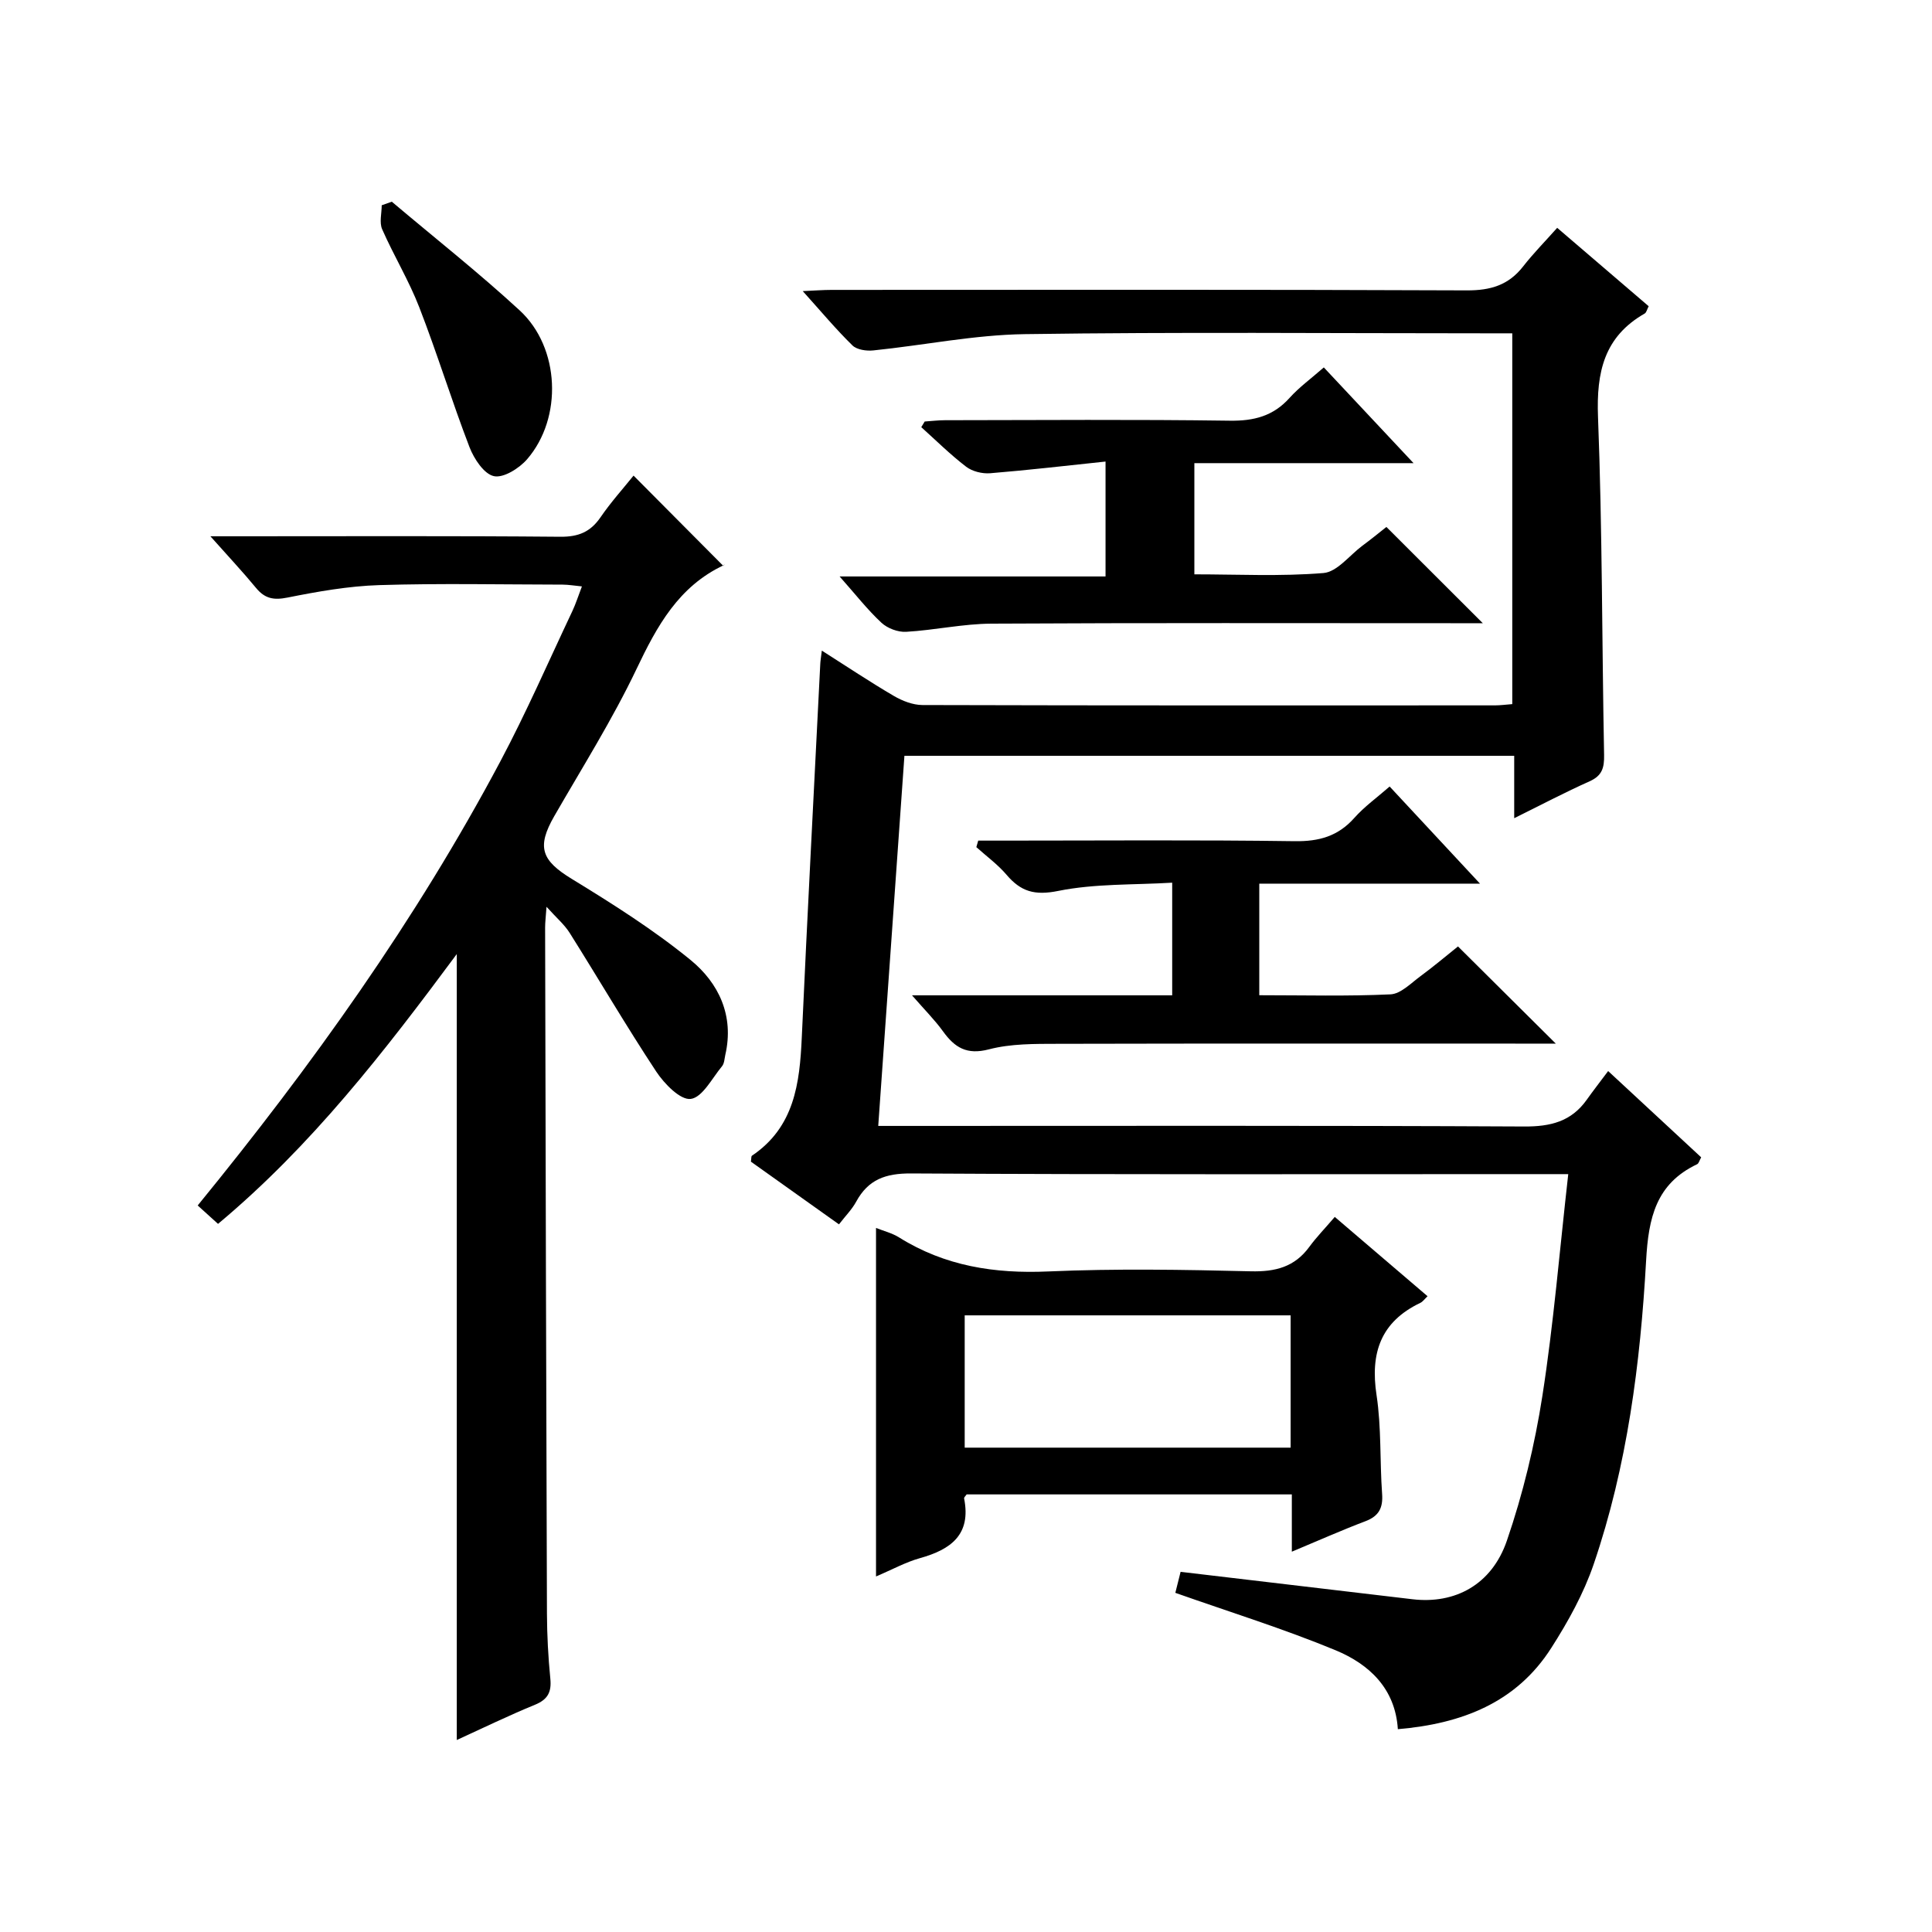
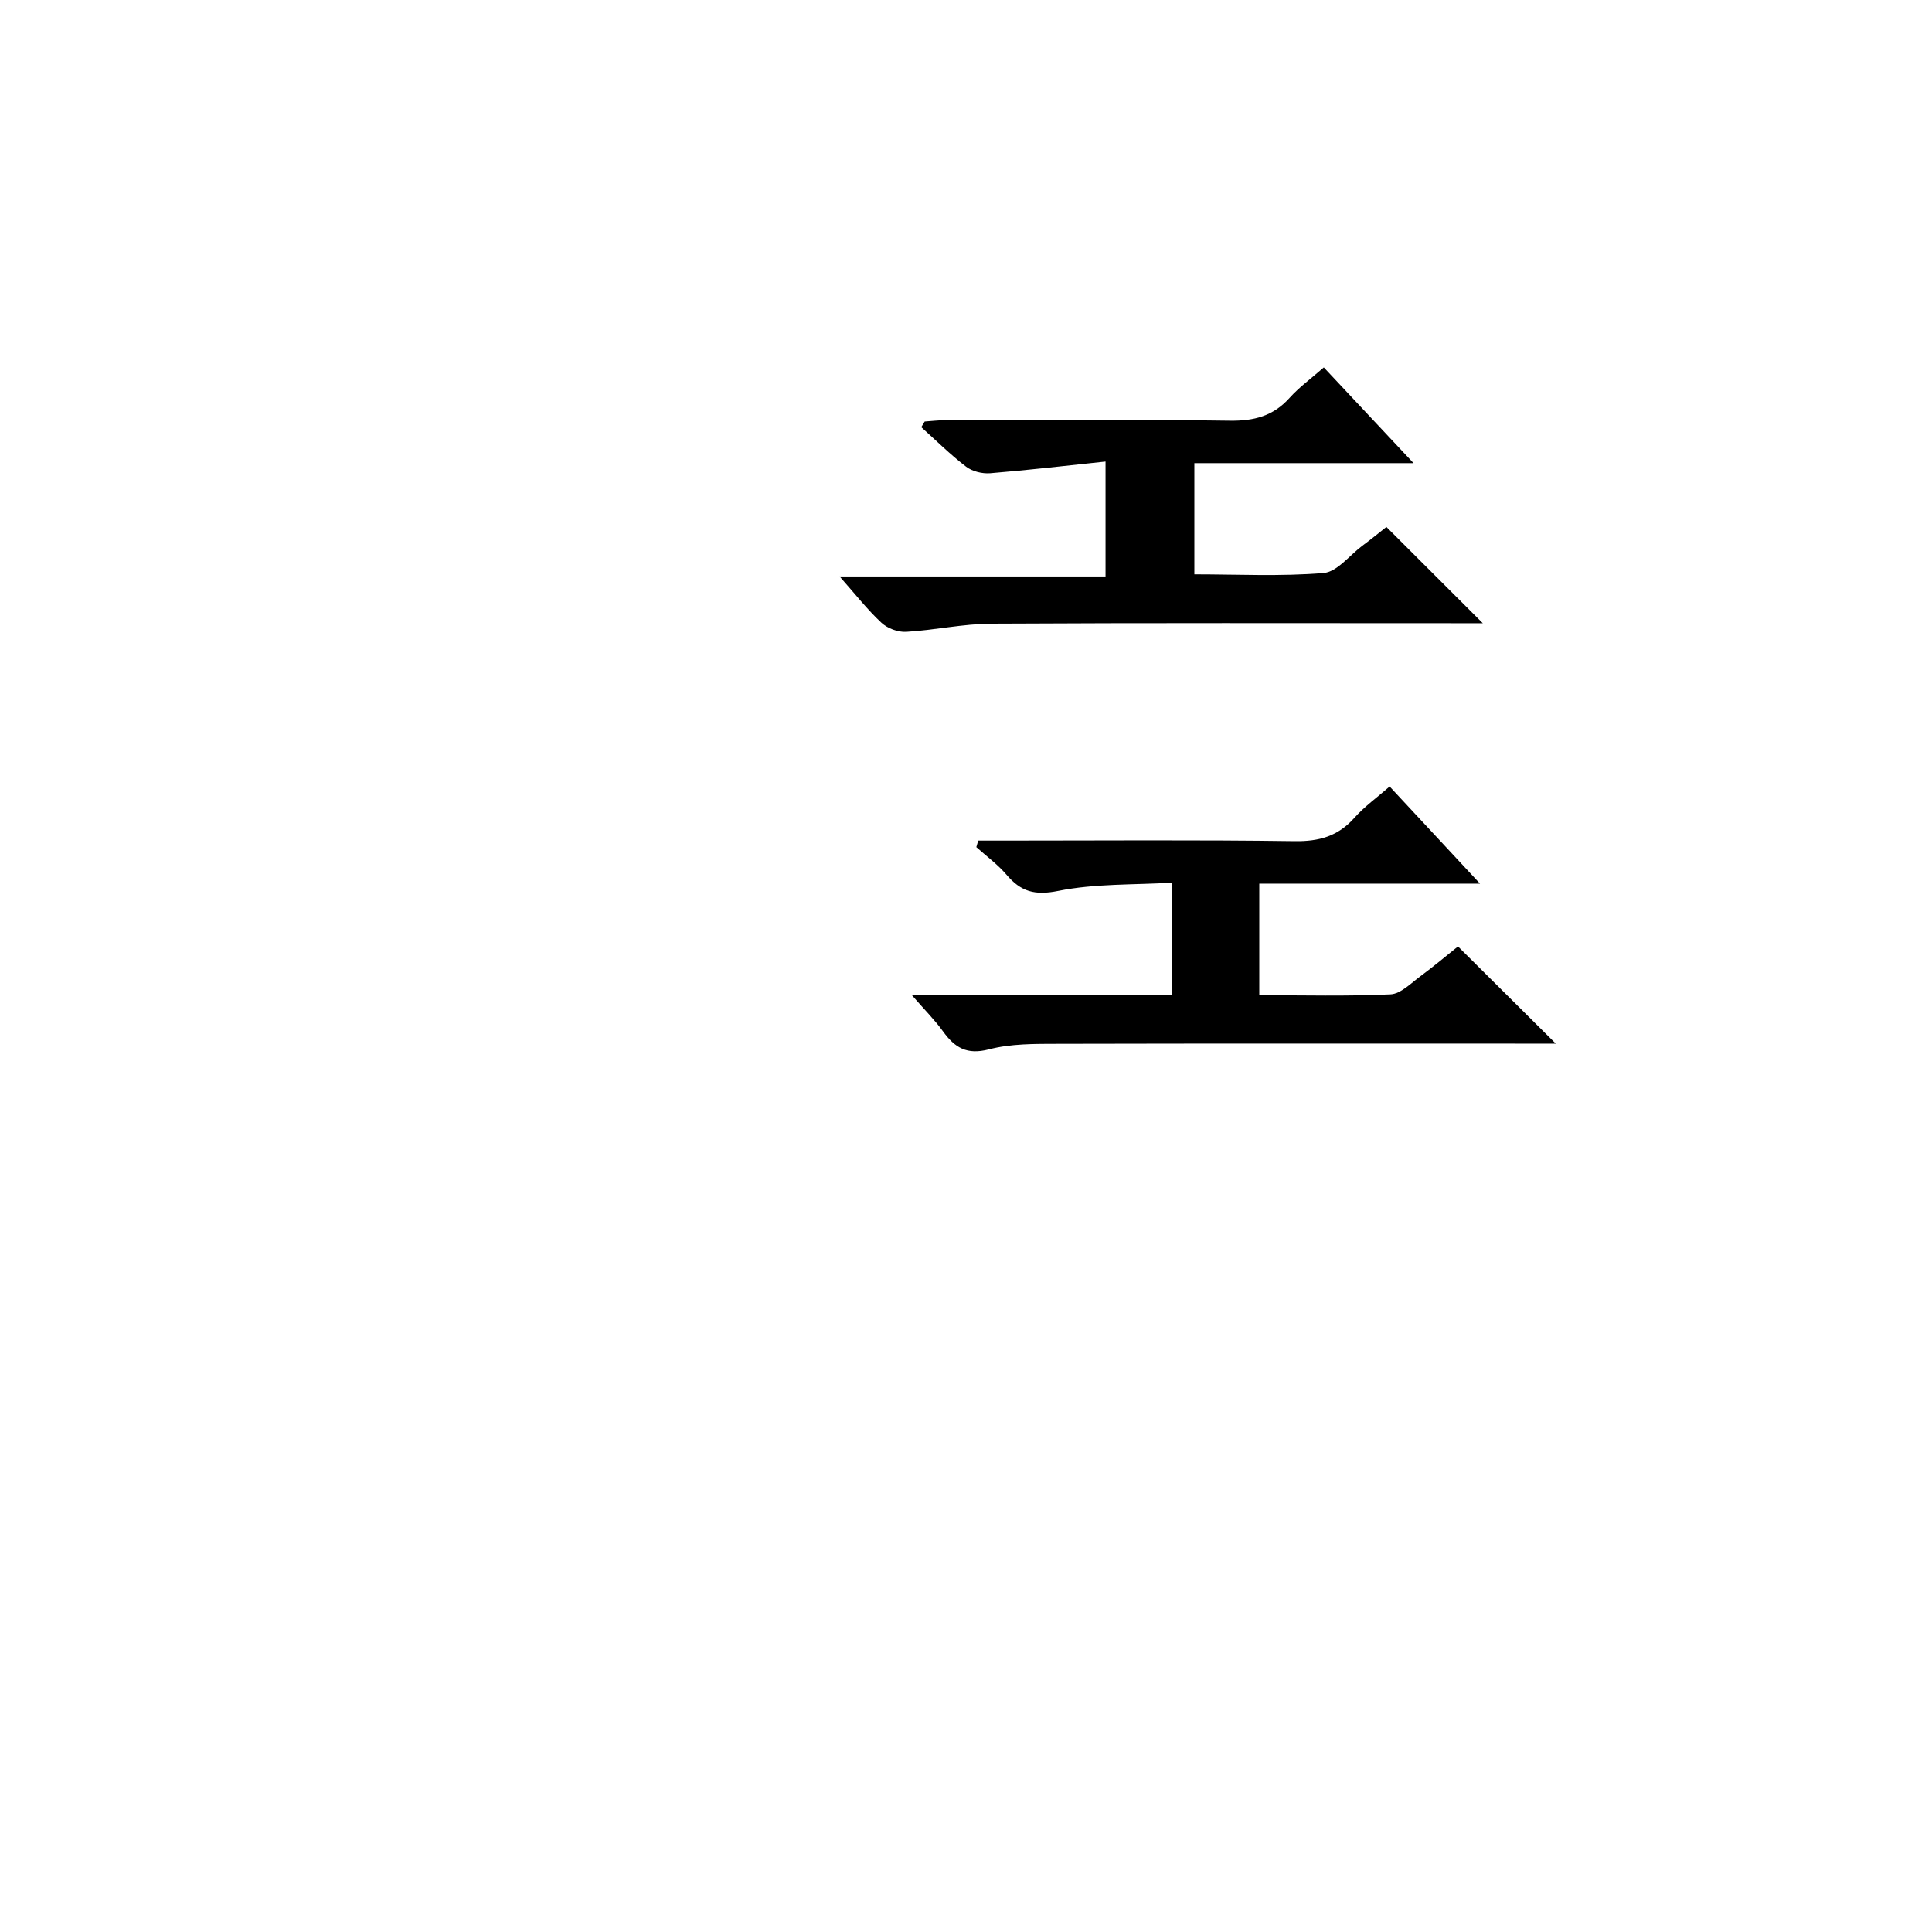
<svg xmlns="http://www.w3.org/2000/svg" version="1.1" id="ZDIC" x="0px" y="0px" viewBox="0 0 400 400" style="enable-background:new 0 0 400 400;" xml:space="preserve">
  <g>
-     <path d="M332.95,221.75c7.3,6.77,13.27,12.3,19.26,17.86c-0.36,0.64-0.49,1.26-0.84,1.43c-8.52,4.04-10.07,11.12-10.56,19.95   c-1.19,21.3-3.91,42.52-10.85,62.85c-2.07,6.07-5.29,11.88-8.76,17.31c-7.25,11.39-18.56,15.73-31.79,16.86   c-0.53-8.45-5.97-13.47-12.89-16.34c-10.75-4.45-21.9-7.91-33.18-11.89c0.19-0.74,0.58-2.31,1.09-4.35   c16.09,1.9,32.07,3.8,48.04,5.68c8.73,1.02,16.36-2.96,19.51-12.12c3.33-9.69,5.77-19.83,7.35-29.96   c2.33-14.95,3.56-30.07,5.36-45.94c-2.67,0-4.6,0-6.53,0c-43.18,0-86.35,0.11-129.53-0.14c-5.29-0.03-8.87,1.25-11.37,5.85   c-0.85,1.57-2.17,2.89-3.56,4.69c-6.28-4.47-12.32-8.77-18.23-12.98c0.1-0.65,0.04-1.11,0.21-1.23   c8.79-5.92,9.89-14.97,10.32-24.48c1.17-25.8,2.54-51.58,3.83-77.37c0.03-0.65,0.15-1.29,0.32-2.73c5.2,3.3,9.96,6.49,14.9,9.38   c1.76,1.03,3.94,1.88,5.93,1.89c39.51,0.11,79.02,0.08,118.53,0.07c1.13,0,2.26-0.16,3.59-0.26c0-25.55,0-50.83,0-76.77   c-1.87,0-3.65,0-5.42,0c-31.84,0-63.69-0.29-95.52,0.17c-10.46,0.15-20.88,2.3-31.34,3.37c-1.43,0.15-3.41-0.13-4.34-1.04   c-3.41-3.34-6.49-7.03-10.28-11.24c2.51-0.11,4.25-0.25,5.98-0.25c43.84-0.01,87.69-0.09,131.53,0.1c4.9,0.02,8.62-1.09,11.63-4.95   c2.13-2.73,4.58-5.21,7.06-8c6.86,5.88,12.9,11.05,18.94,16.23c-0.35,0.68-0.47,1.3-0.82,1.51c-8.42,4.81-10.02,12.15-9.67,21.39   c0.9,23.31,0.81,46.66,1.26,69.99c0.05,2.66-0.39,4.3-3,5.47c-5.08,2.27-10.01,4.87-15.61,7.64c0-4.65,0-8.58,0-12.92   c-42.13,0-83.86,0-126.25,0c-1.78,25.2-3.57,50.54-5.42,76.63c2.34,0,4.27,0,6.21,0c42.51,0,85.02-0.1,127.53,0.12   c5.44,0.03,9.72-1.02,12.92-5.5C329.86,225.8,331.3,223.96,332.95,221.75z" />
-     <path d="M94.57,360.25c0-54.27,0-108.11,0-162.72c-15.01,20.24-30.05,39.68-49.43,55.86c-1.39-1.26-2.7-2.44-4.21-3.81   c23.63-28.94,45.22-59.11,62.7-92.02c5.38-10.13,9.97-20.68,14.88-31.06c0.7-1.48,1.19-3.07,1.97-5.09   c-1.53-0.15-2.75-0.36-3.96-0.37c-12.67-0.02-25.34-0.29-38,0.1c-6.36,0.2-12.74,1.33-19,2.58c-2.84,0.57-4.67,0.23-6.49-1.97   c-2.75-3.34-5.72-6.5-9.47-10.72c2.6,0,4.27,0,5.95,0c22.17,0,44.34-0.1,66.5,0.1c3.75,0.03,6.23-0.99,8.32-4.03   c2.15-3.14,4.73-6,6.84-8.63c6.18,6.21,12.25,12.33,18.61,18.72c0.29-0.66,0.25-0.26,0.06-0.17c-9.33,4.39-13.81,12.57-18.05,21.48   c-5,10.49-11.24,20.4-17.05,30.5c-3.68,6.41-2.61,9.15,3.64,12.97c8.46,5.17,16.92,10.52,24.59,16.78   c5.83,4.76,9.06,11.53,7.2,19.63c-0.18,0.81-0.2,1.79-0.68,2.37c-2.06,2.48-4.06,6.46-6.48,6.77c-2.15,0.28-5.48-3.14-7.15-5.67   c-6.21-9.41-11.91-19.16-17.92-28.71c-1.09-1.73-2.74-3.12-4.79-5.4c-0.15,2.13-0.29,3.22-0.29,4.31   c0.11,47.35,0.21,94.69,0.38,142.04c0.02,4.49,0.26,9,0.7,13.47c0.27,2.74-0.51,4.28-3.13,5.37   C105.36,355.16,100.04,357.75,94.57,360.25z" />
-     <path d="M276.35,251.95c6.92,5.92,12.96,11.08,19.21,16.42c-0.62,0.58-0.99,1.14-1.51,1.38c-8.2,3.93-10.38,10.38-9.05,19.1   c1.02,6.71,0.66,13.62,1.15,20.43c0.21,2.91-0.66,4.61-3.45,5.67c-4.91,1.86-9.71,4-15.24,6.31c0-4.18,0-7.89,0-11.86   c-22.83,0-45.08,0-67.33,0c-0.19,0.3-0.57,0.61-0.52,0.84c1.5,7.51-2.77,10.58-9.15,12.36c-2.97,0.83-5.74,2.37-9.09,3.79   c0-24.25,0-48.06,0-72.16c1.53,0.62,3.32,1.05,4.8,1.98c9.49,5.93,19.76,7.52,30.85,7.03c13.96-0.61,27.98-0.37,41.96-0.03   c5.08,0.12,9.05-0.89,12.1-5.06C272.55,256.14,274.31,254.34,276.35,251.95z M267.21,272.33c-22.69,0-44.93,0-67.48,0   c0,9.23,0,18.29,0,27.39c22.65,0,45.01,0,67.48,0C267.21,290.53,267.21,281.72,267.21,272.33z" />
    <path d="M260.72,182.96c0,8.12,0,15.38,0,23.09c9.25,0,18.23,0.24,27.17-0.18c2.12-0.1,4.23-2.31,6.19-3.75   c2.8-2.06,5.46-4.32,7.78-6.17c6.78,6.73,13.33,13.25,20.25,20.12c-1.66,0-3.39,0-5.11,0c-32.67,0-65.33-0.04-98,0.04   c-4.77,0.01-9.72-0.04-14.27,1.15c-4.58,1.19-7.06-0.37-9.49-3.73c-1.71-2.37-3.81-4.46-6.42-7.46c18.53,0,36.07,0,53.87,0   c0-7.79,0-15.05,0-23.32c-7.99,0.48-15.99,0.17-23.62,1.71c-4.86,0.98-7.72,0.13-10.67-3.34c-1.82-2.14-4.16-3.84-6.26-5.73   c0.13-0.45,0.26-0.9,0.39-1.35c1.67,0,3.35,0,5.02,0c20.17,0,40.33-0.17,60.5,0.12c5.05,0.07,8.97-1.02,12.35-4.82   c2.08-2.34,4.69-4.21,7.31-6.5c6.07,6.53,12.02,12.92,18.71,20.11C290.57,182.96,275.84,182.96,260.72,182.96z" />
    <path d="M287.04,109.1c6.78,6.76,13.2,13.18,19.96,19.93c-1.79,0-3.52,0-5.26,0c-32.16,0-64.32-0.09-96.47,0.09   c-5.89,0.03-11.76,1.35-17.66,1.69c-1.7,0.1-3.88-0.72-5.13-1.89c-2.91-2.71-5.38-5.89-8.65-9.57c18.69,0,36.67,0,55.06,0   c0-7.94,0-15.32,0-23.79c-7.99,0.84-15.93,1.77-23.89,2.42c-1.63,0.13-3.69-0.37-4.97-1.35c-3.27-2.5-6.22-5.43-9.29-8.19   c0.24-0.39,0.47-0.78,0.71-1.17c1.4-0.09,2.8-0.27,4.19-0.27c19.66-0.02,39.33-0.18,58.98,0.1c5.02,0.07,9-0.96,12.38-4.73   c1.97-2.19,4.41-3.96,7.08-6.3c6.08,6.48,11.93,12.72,18.58,19.82c-15.75,0-30.44,0-45.38,0c0,7.84,0,15.1,0,23.02   c8.91,0,17.87,0.46,26.73-0.27c2.81-0.23,5.36-3.63,8.01-5.62C283.76,111.74,285.42,110.38,287.04,109.1z" />
-     <path d="M81.12,41.76c8.85,7.48,17.97,14.67,26.48,22.51c8.35,7.7,8.93,22.24,1.54,30.8c-1.63,1.89-4.9,3.95-6.89,3.51   c-2.05-0.45-4.11-3.59-5.04-5.99c-3.68-9.57-6.69-19.4-10.4-28.96c-2.15-5.55-5.29-10.71-7.69-16.17c-0.61-1.4-0.09-3.3-0.09-4.96   C79.73,42.24,80.42,42,81.12,41.76z" />
  </g>
</svg>